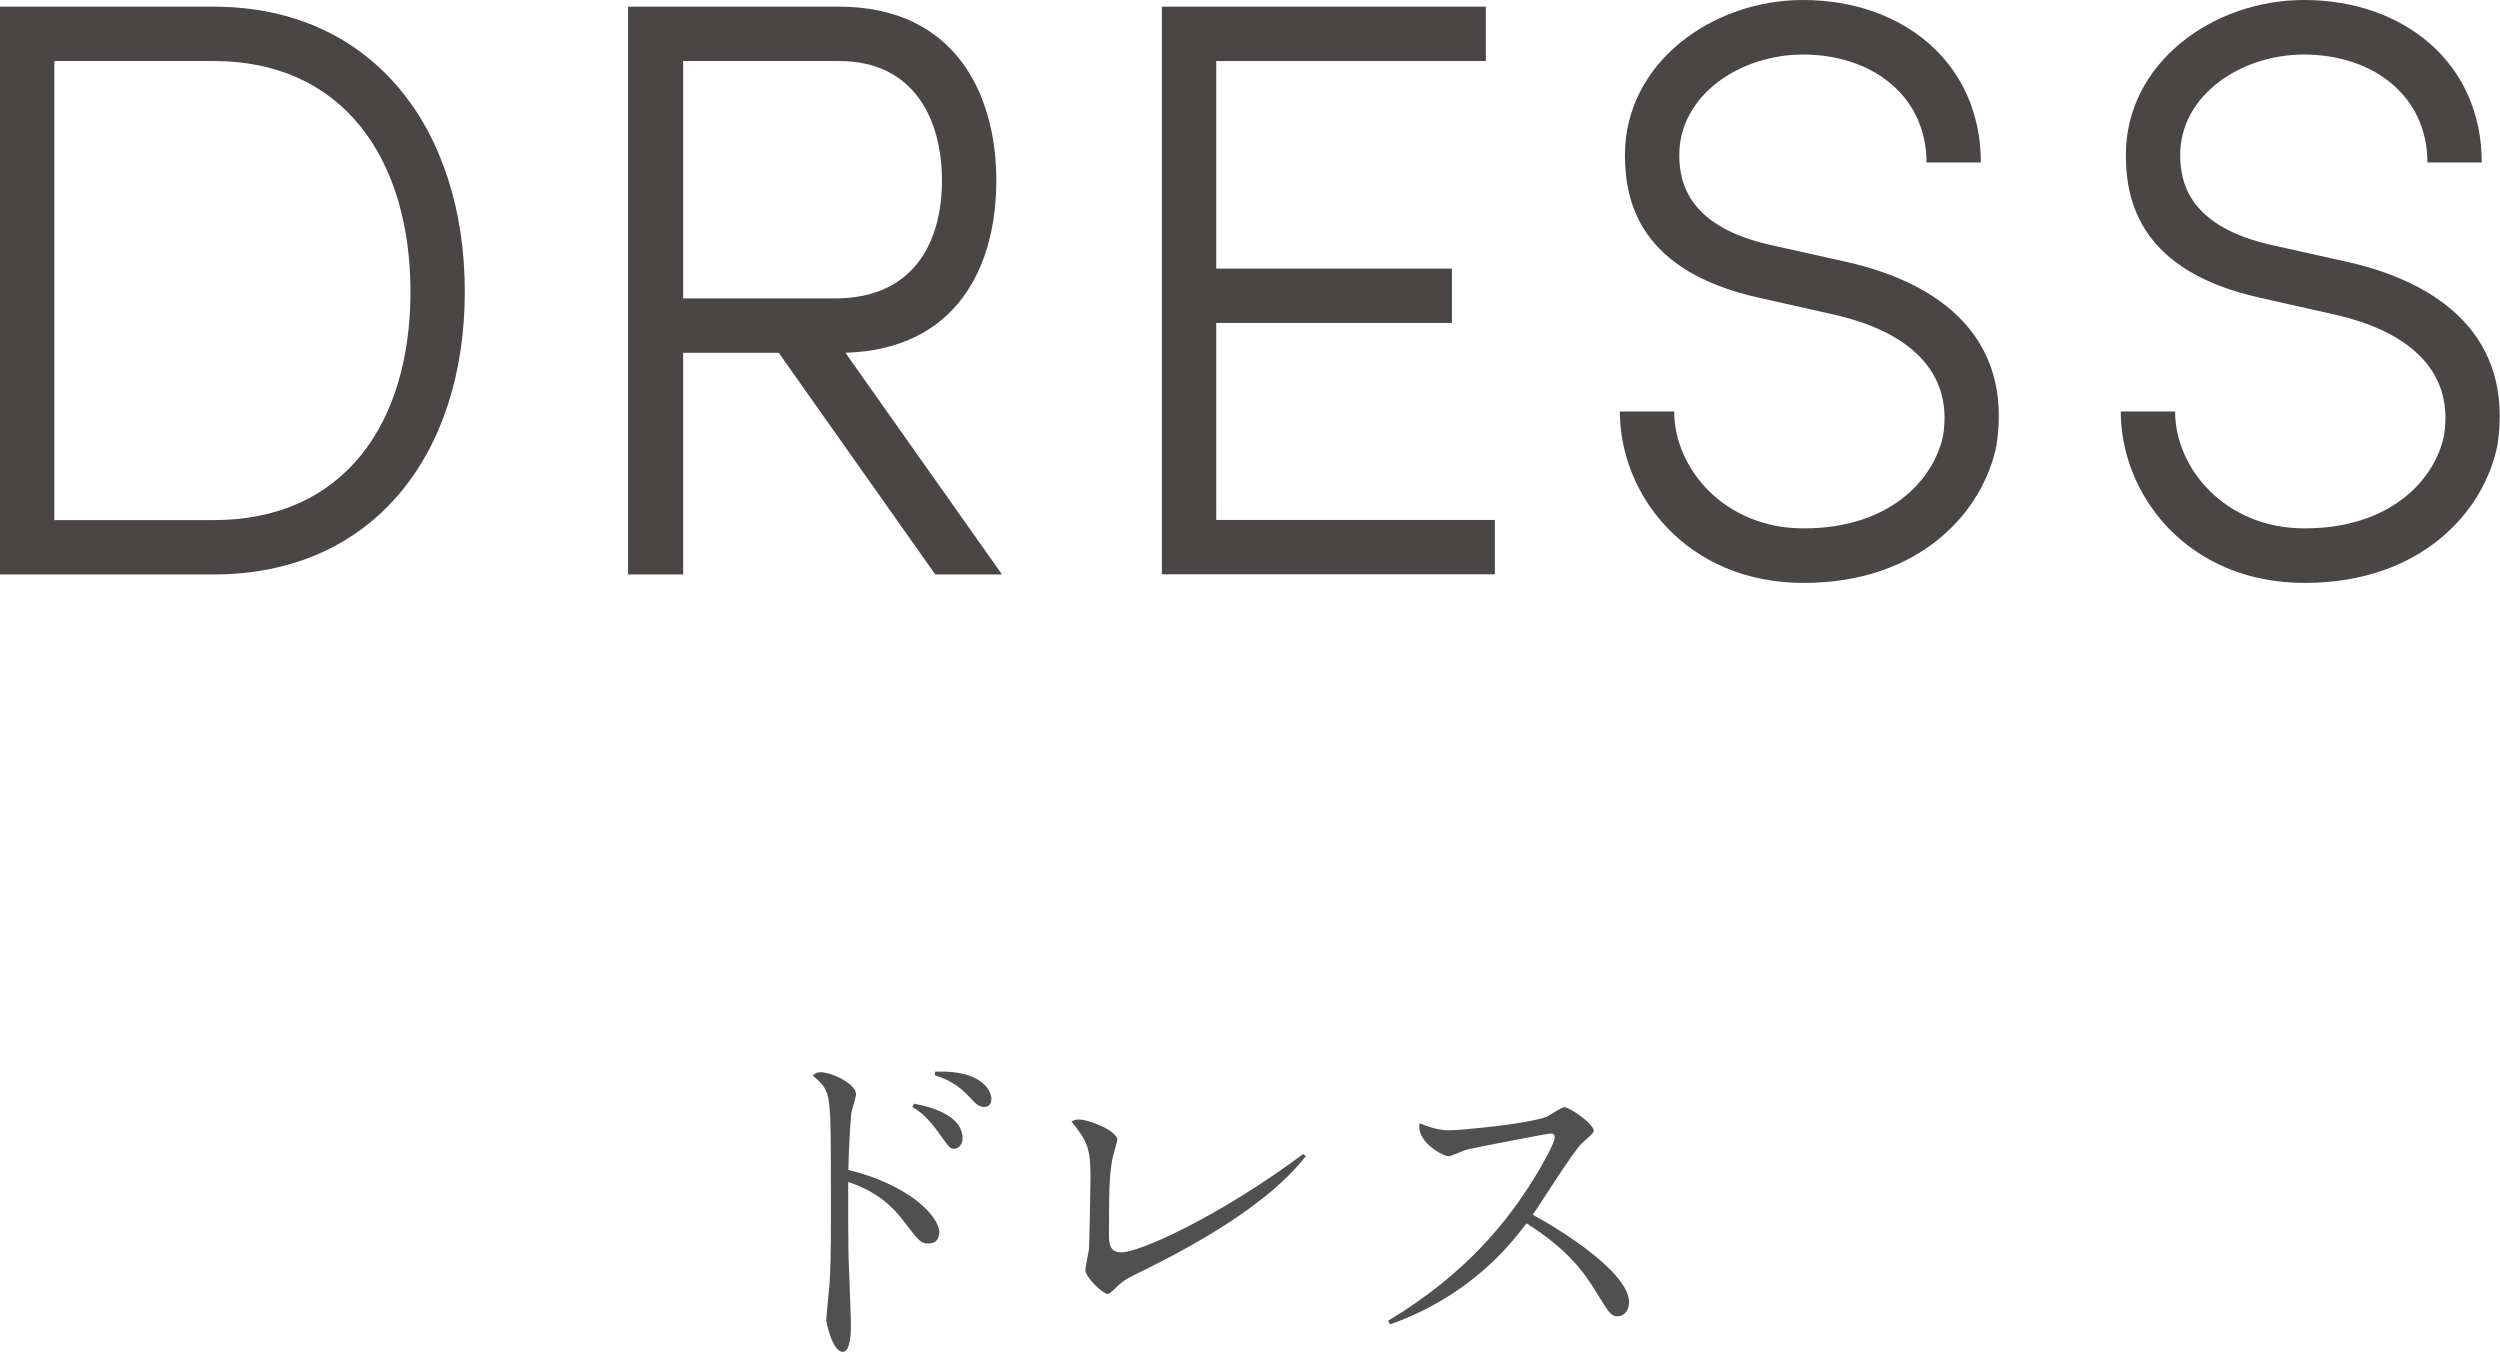
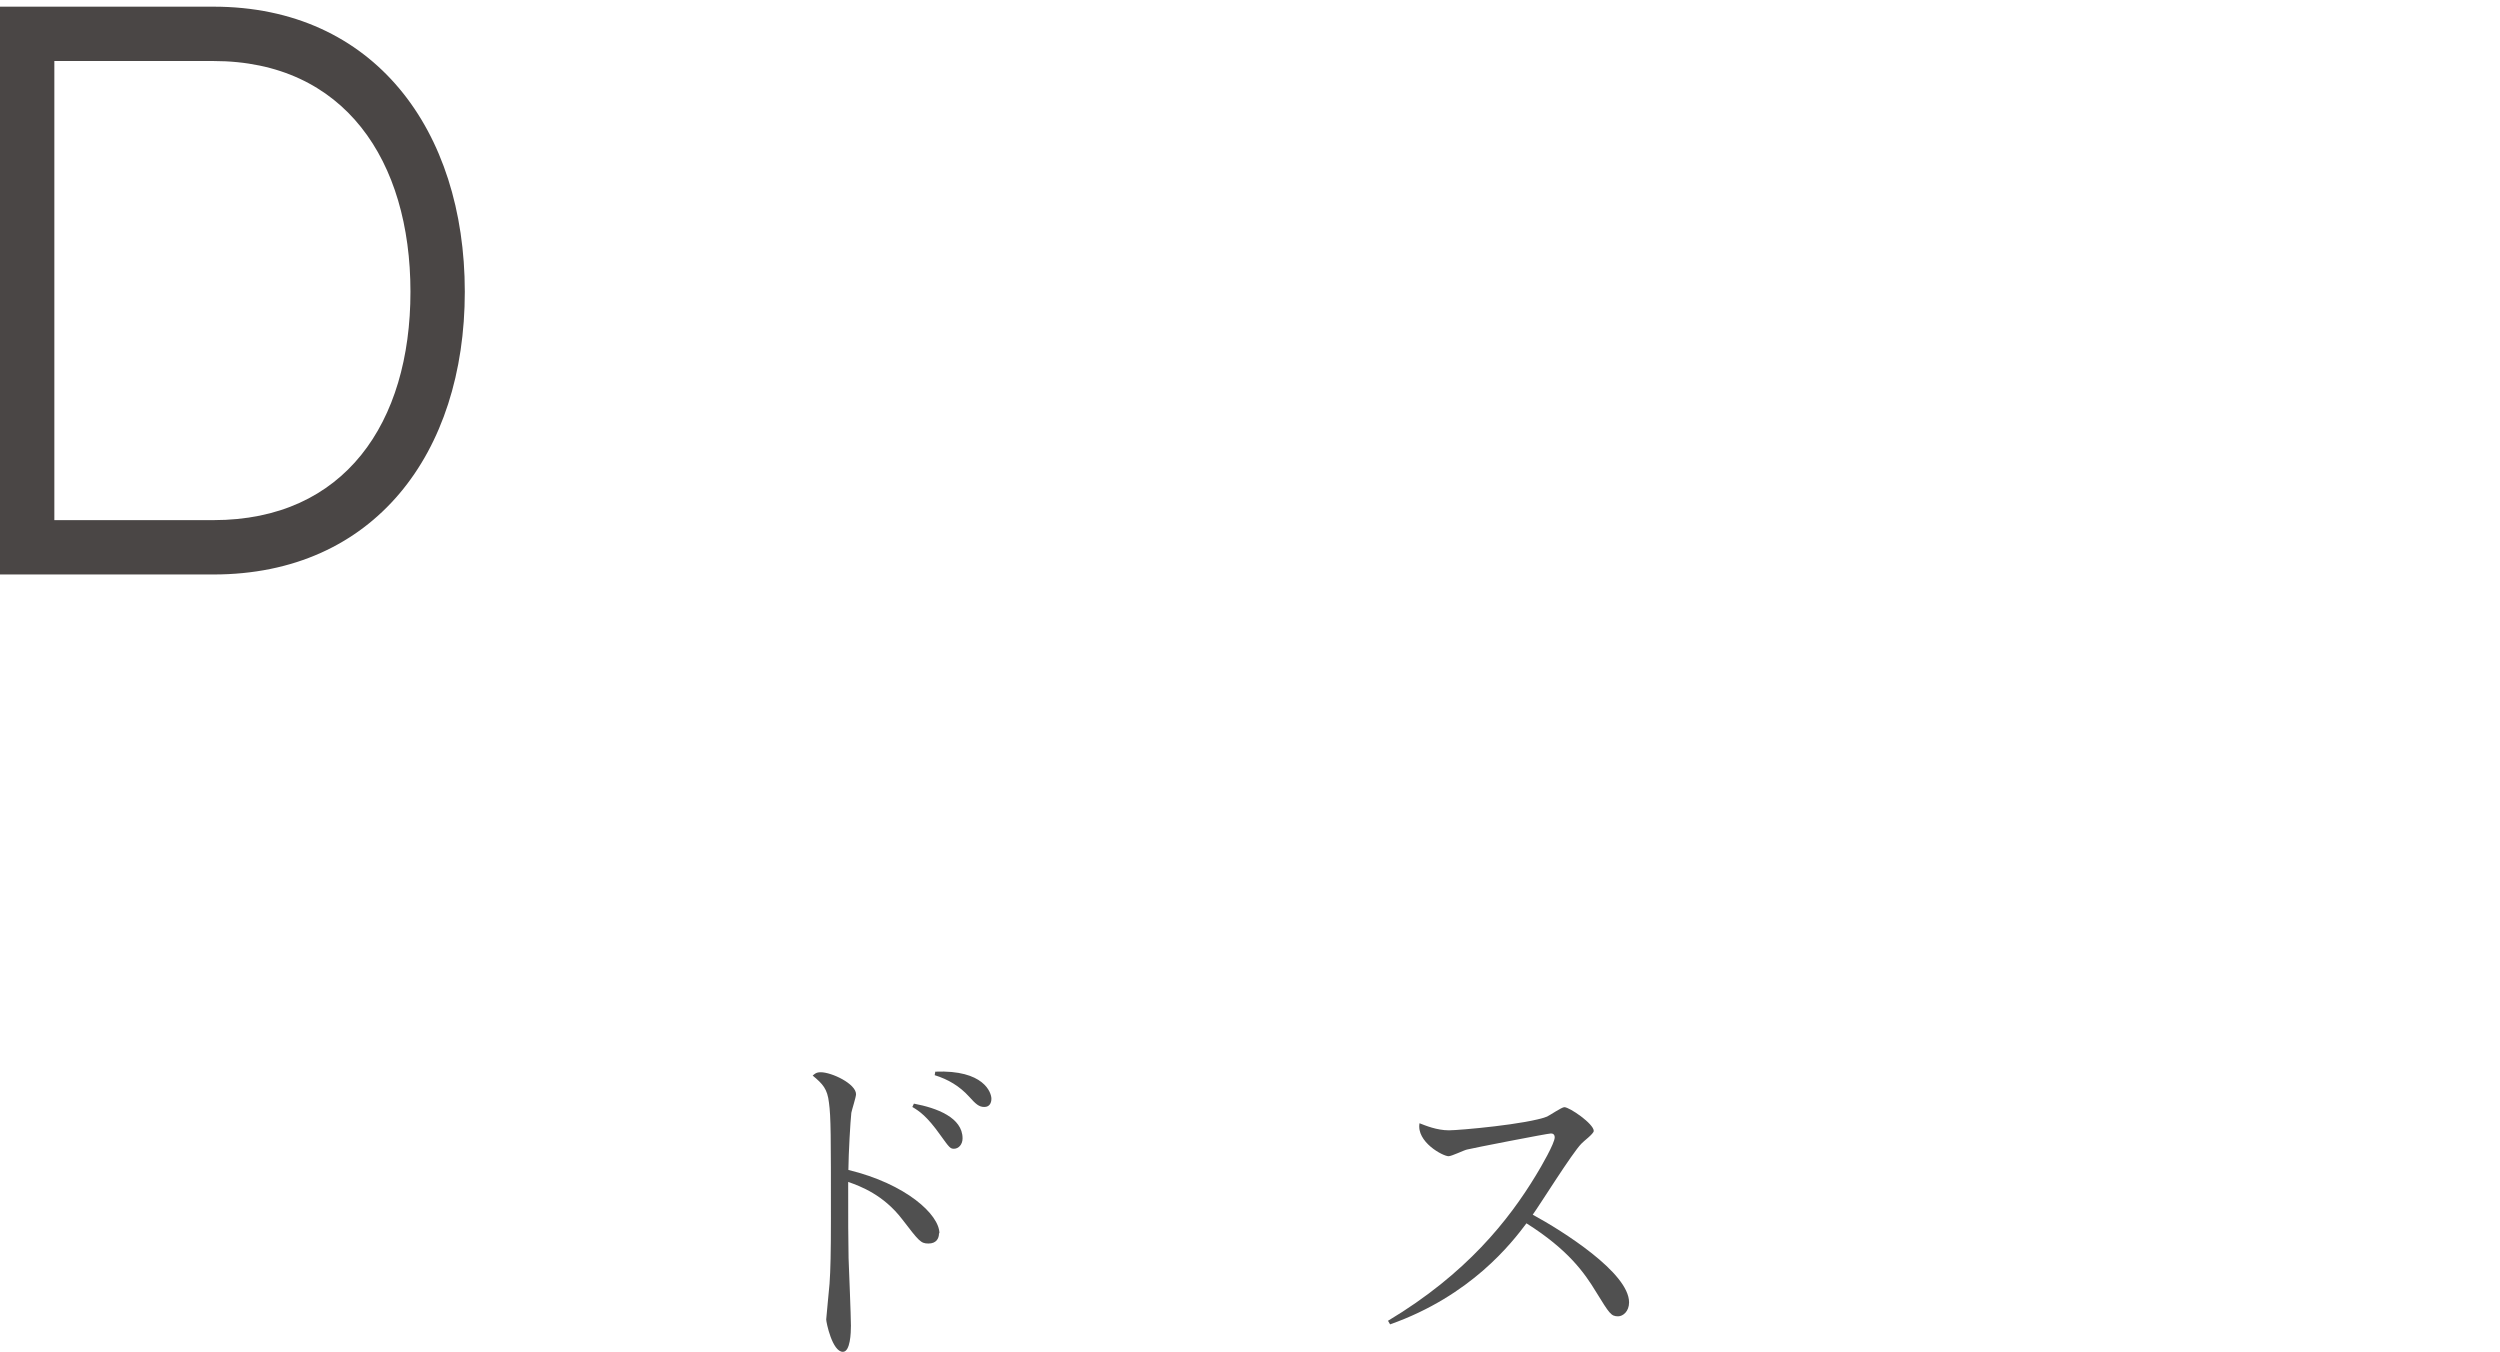
<svg xmlns="http://www.w3.org/2000/svg" id="_レイヤー_2" viewBox="0 0 127.42 68.89">
  <defs>
    <style>.cls-1{fill:#4a4645;}.cls-2{fill:#505050;}</style>
  </defs>
  <g id="_レイヤー_1-2">
    <g>
-       <path class="cls-1" d="M0,29.28V.34H10.88c8.19,0,12.81,6.3,12.81,14.53s-4.62,14.41-12.81,14.41H0Zm2.77-2.77H10.88c6.68,0,10.04-4.96,10.04-11.64S17.56,3.11,10.88,3.11H2.77V26.51Z" />
-       <path class="cls-1" d="M51.07,29.28h-3.4l-7.98-11.3h-4.87v11.3h-2.81V.34h10.75c5.88,0,8.02,4.41,8.02,8.86s-2.06,8.61-7.69,8.78l7.98,11.3ZM34.82,3.11V15.21h7.73c4.08,0,5.46-2.94,5.46-6.01s-1.39-6.09-5.25-6.09h-7.94Z" />
-       <path class="cls-1" d="M75.73,.34V3.11h-13.74V13.69h12.01v2.77h-12.01v10.04h14.2v2.77h-16.97V.34h16.51Z" />
-       <path class="cls-1" d="M91.94,26.93c4.37,0,6.64-2.48,7.1-4.75,.55-3.57-2.23-5.38-5.5-6.13l-3.91-.88c-6.01-1.34-6.81-4.83-6.81-7.27,0-4.7,4.45-7.9,9.07-7.9,5.12,0,9.07,3.23,9.07,8.28h-2.77c0-3.36-2.73-5.5-6.3-5.5-3.19,0-6.3,2.06-6.3,5.12,0,1.51,.55,3.65,4.62,4.58l3.95,.88c4.62,1.05,8.44,3.78,7.6,9.33-.67,3.36-3.86,7.02-9.83,7.02s-9.37-4.49-9.37-8.74h2.77c0,2.9,2.56,5.96,6.59,5.96Z" />
-       <path class="cls-1" d="M117.47,26.93c4.37,0,6.64-2.48,7.1-4.75,.55-3.57-2.23-5.38-5.5-6.13l-3.91-.88c-6.01-1.34-6.81-4.83-6.81-7.27,0-4.7,4.45-7.9,9.07-7.9,5.12,0,9.07,3.23,9.07,8.28h-2.77c0-3.36-2.73-5.5-6.3-5.5-3.19,0-6.3,2.06-6.3,5.12,0,1.51,.55,3.65,4.62,4.58l3.95,.88c4.62,1.05,8.44,3.78,7.6,9.33-.67,3.36-3.86,7.02-9.83,7.02s-9.37-4.49-9.37-8.74h2.77c0,2.9,2.56,5.96,6.59,5.96Z" />
+       <path class="cls-1" d="M0,29.28V.34H10.88c8.19,0,12.81,6.3,12.81,14.53s-4.62,14.41-12.81,14.41H0m2.77-2.77H10.88c6.68,0,10.04-4.96,10.04-11.64S17.56,3.11,10.88,3.11H2.77V26.51Z" />
    </g>
    <g>
      <path class="cls-2" d="M47.86,62.85c0,.29-.15,.53-.54,.53s-.48-.12-1.34-1.24c-.95-1.24-2.12-1.68-2.75-1.9,0,2.14,0,2.74,.02,3.88,.02,.54,.12,2.96,.12,3.45,0,.36-.03,1.33-.41,1.33-.54,0-.85-1.5-.85-1.65,0-.1,.15-1.53,.17-1.82,.05-.71,.07-1.6,.07-3.31,0-4.25,0-5.19-.1-5.92-.08-.7-.31-.95-.83-1.38,.1-.08,.17-.17,.41-.17,.56,0,1.8,.59,1.8,1.12,0,.15-.22,.82-.24,.95-.05,.46-.14,2.02-.15,2.91,2.94,.71,4.64,2.28,4.64,3.23Zm-1.28-6.6c1.17,.22,2.48,.71,2.48,1.77,0,.31-.2,.53-.44,.53-.19,0-.24-.07-.68-.68-.7-.99-1.09-1.24-1.44-1.45l.08-.17Zm1.09-1.63c2.48-.1,2.86,1.07,2.86,1.38,0,.22-.1,.42-.36,.42-.27,0-.43-.14-.78-.53-.48-.53-1.07-.88-1.75-1.09l.03-.19Z" />
-       <path class="cls-2" d="M66.56,58.92c-2.23,2.87-6.85,5.13-8.86,6.12-.37,.19-.56,.32-.83,.6-.17,.15-.32,.31-.41,.31-.25,0-1.14-.85-1.14-1.22,0-.19,.19-.99,.19-1.16,.02-.58,.07-3.11,.07-3.62,0-1.39-.15-1.78-.97-2.79,.14-.07,.22-.1,.38-.1,.53,0,1.96,.58,1.96,1.04,0,.03-.2,.75-.24,.9-.14,.71-.19,1.26-.19,3.84,0,.48,0,.99,.63,.99,.95,0,5-1.84,9.27-5.01l.15,.12Z" />
      <path class="cls-2" d="M70.74,67.32c4.01-2.4,6.17-5.15,7.55-7.43,.27-.44,.95-1.62,.95-1.92,0-.14-.08-.2-.19-.2-.17,0-4.01,.75-4.28,.82-.15,.03-.78,.34-.94,.34-.29,0-1.65-.73-1.48-1.68,.31,.12,.88,.36,1.5,.36,.53,0,4.01-.31,5-.7,.15-.07,.75-.48,.88-.48,.27,0,1.5,.85,1.5,1.21,0,.15-.54,.54-.63,.65-.48,.49-2.11,3.11-2.48,3.62,1.51,.82,4.91,2.96,4.91,4.47,0,.46-.31,.71-.56,.71-.36,0-.44-.14-1.12-1.24-.6-.99-1.43-2.16-3.55-3.5-.75,1-2.82,3.69-6.95,5.15l-.1-.17Z" />
    </g>
  </g>
</svg>